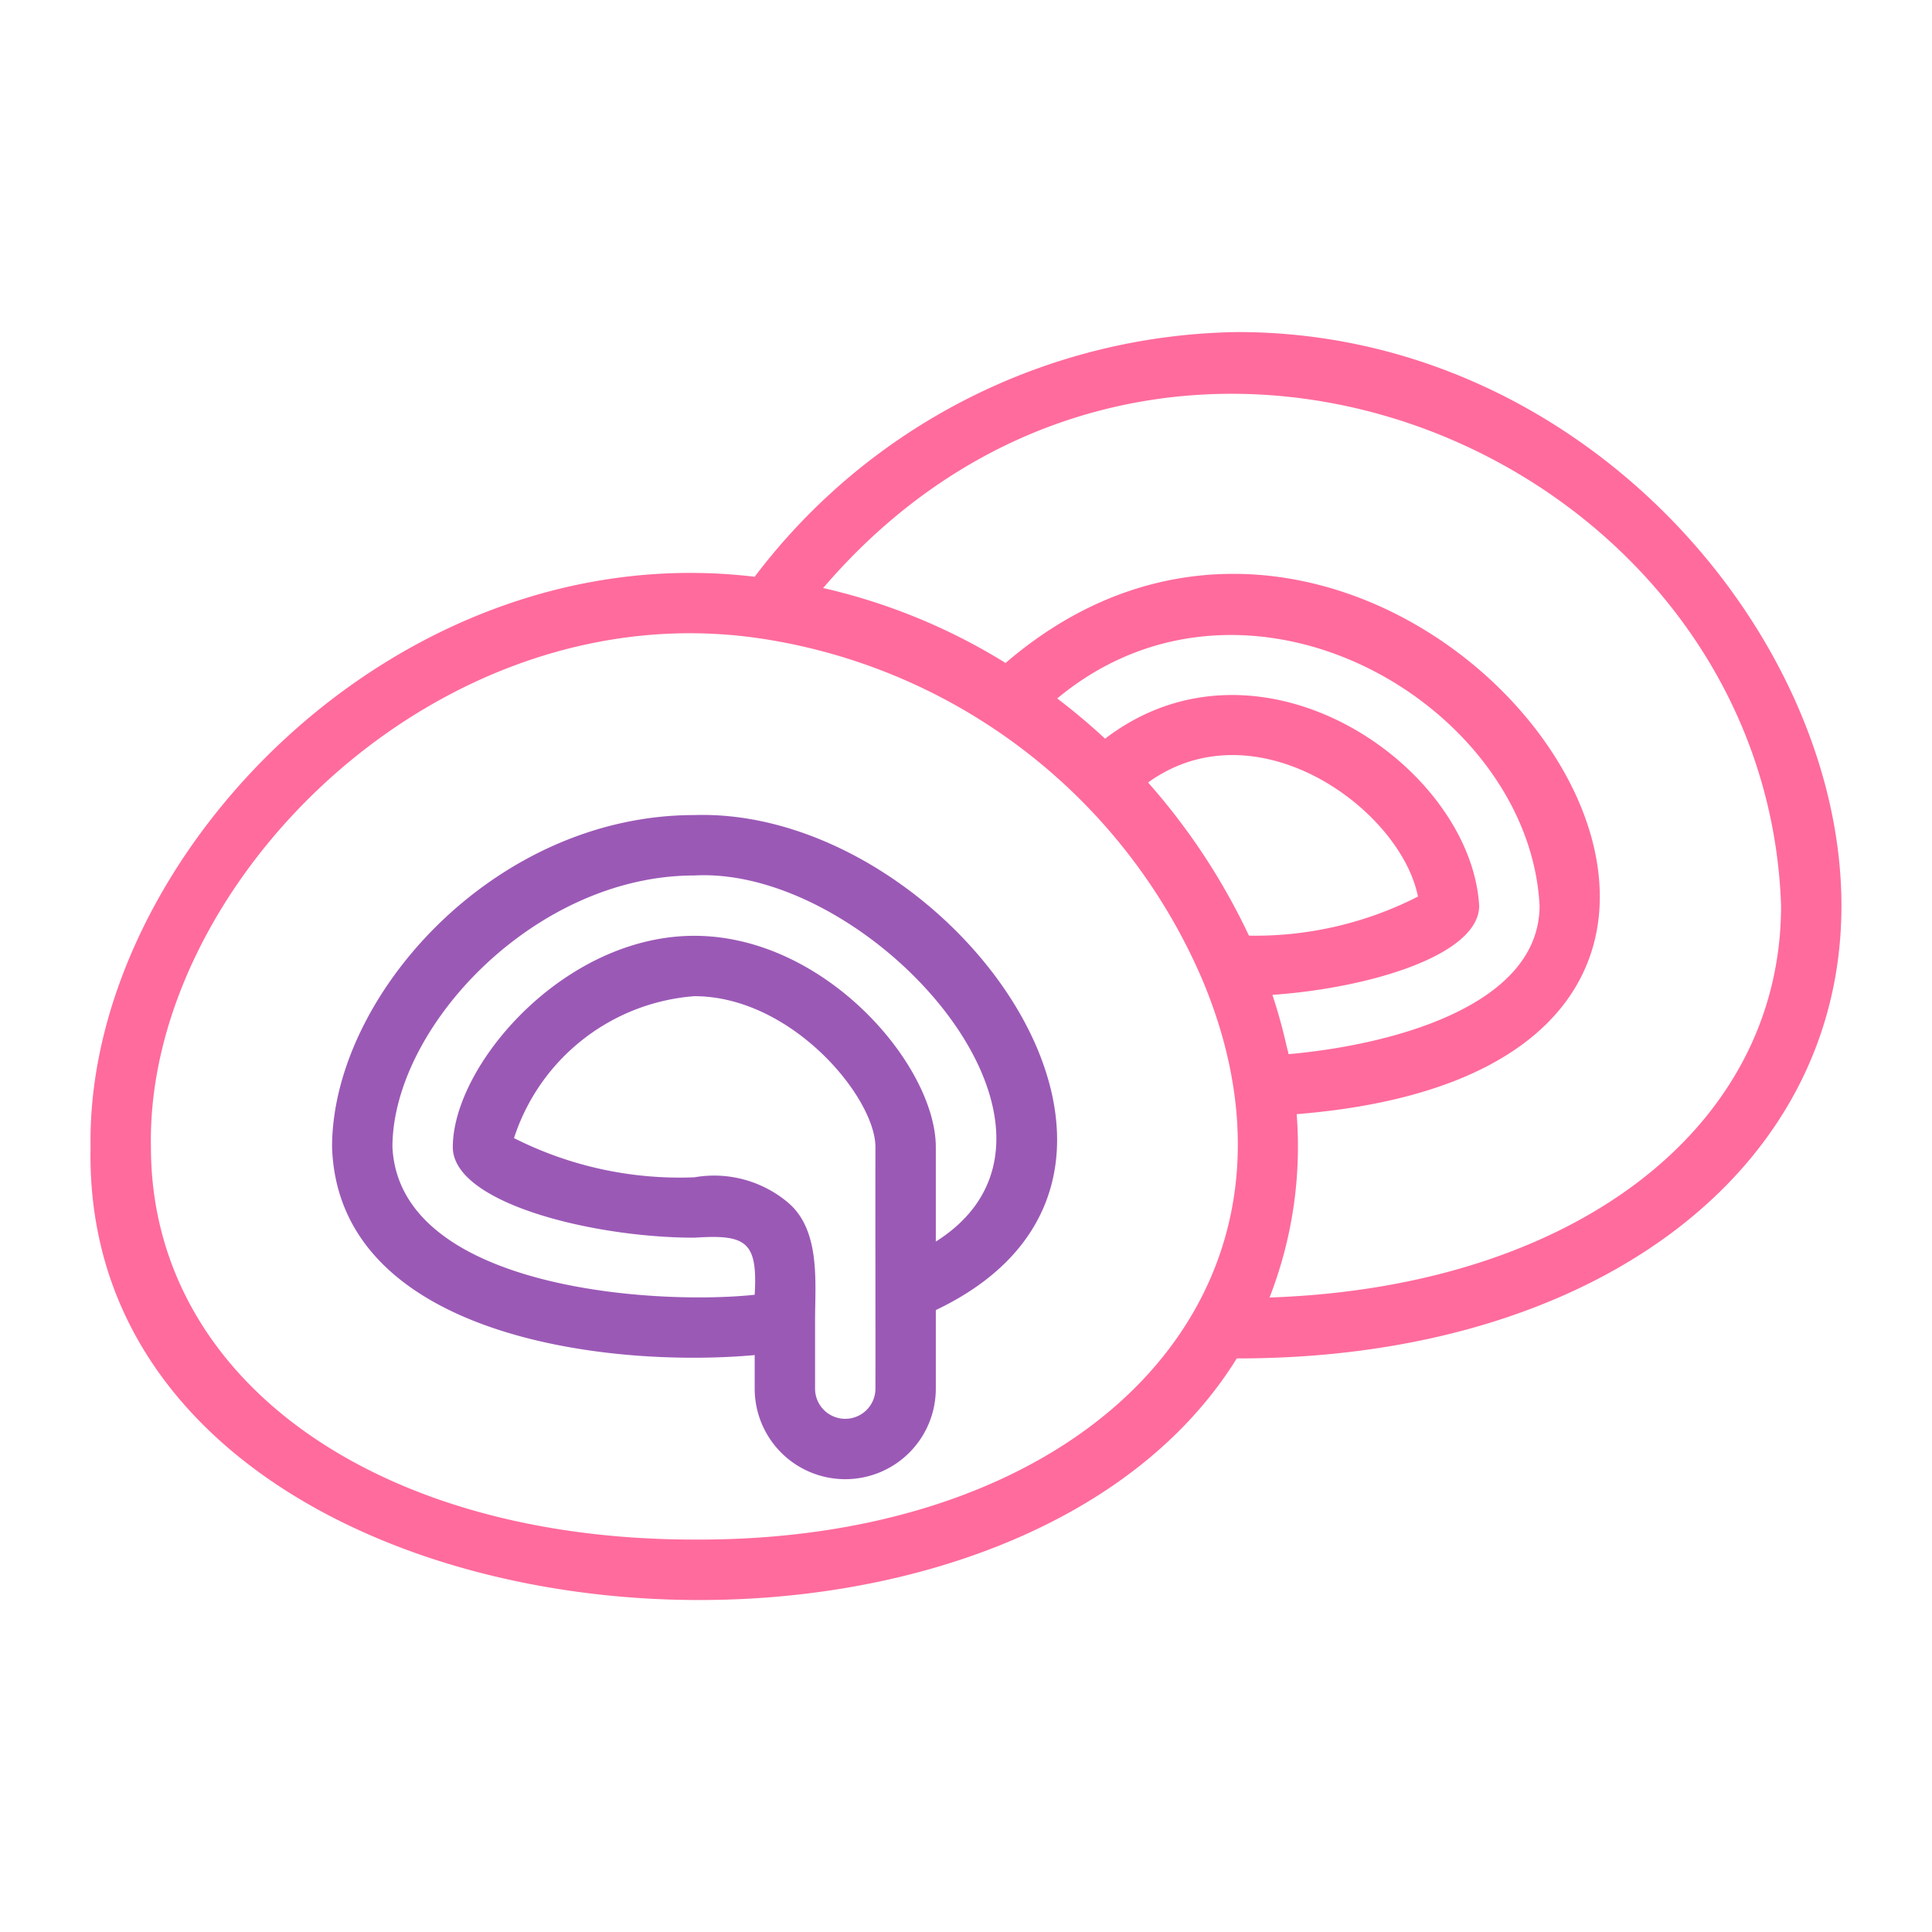
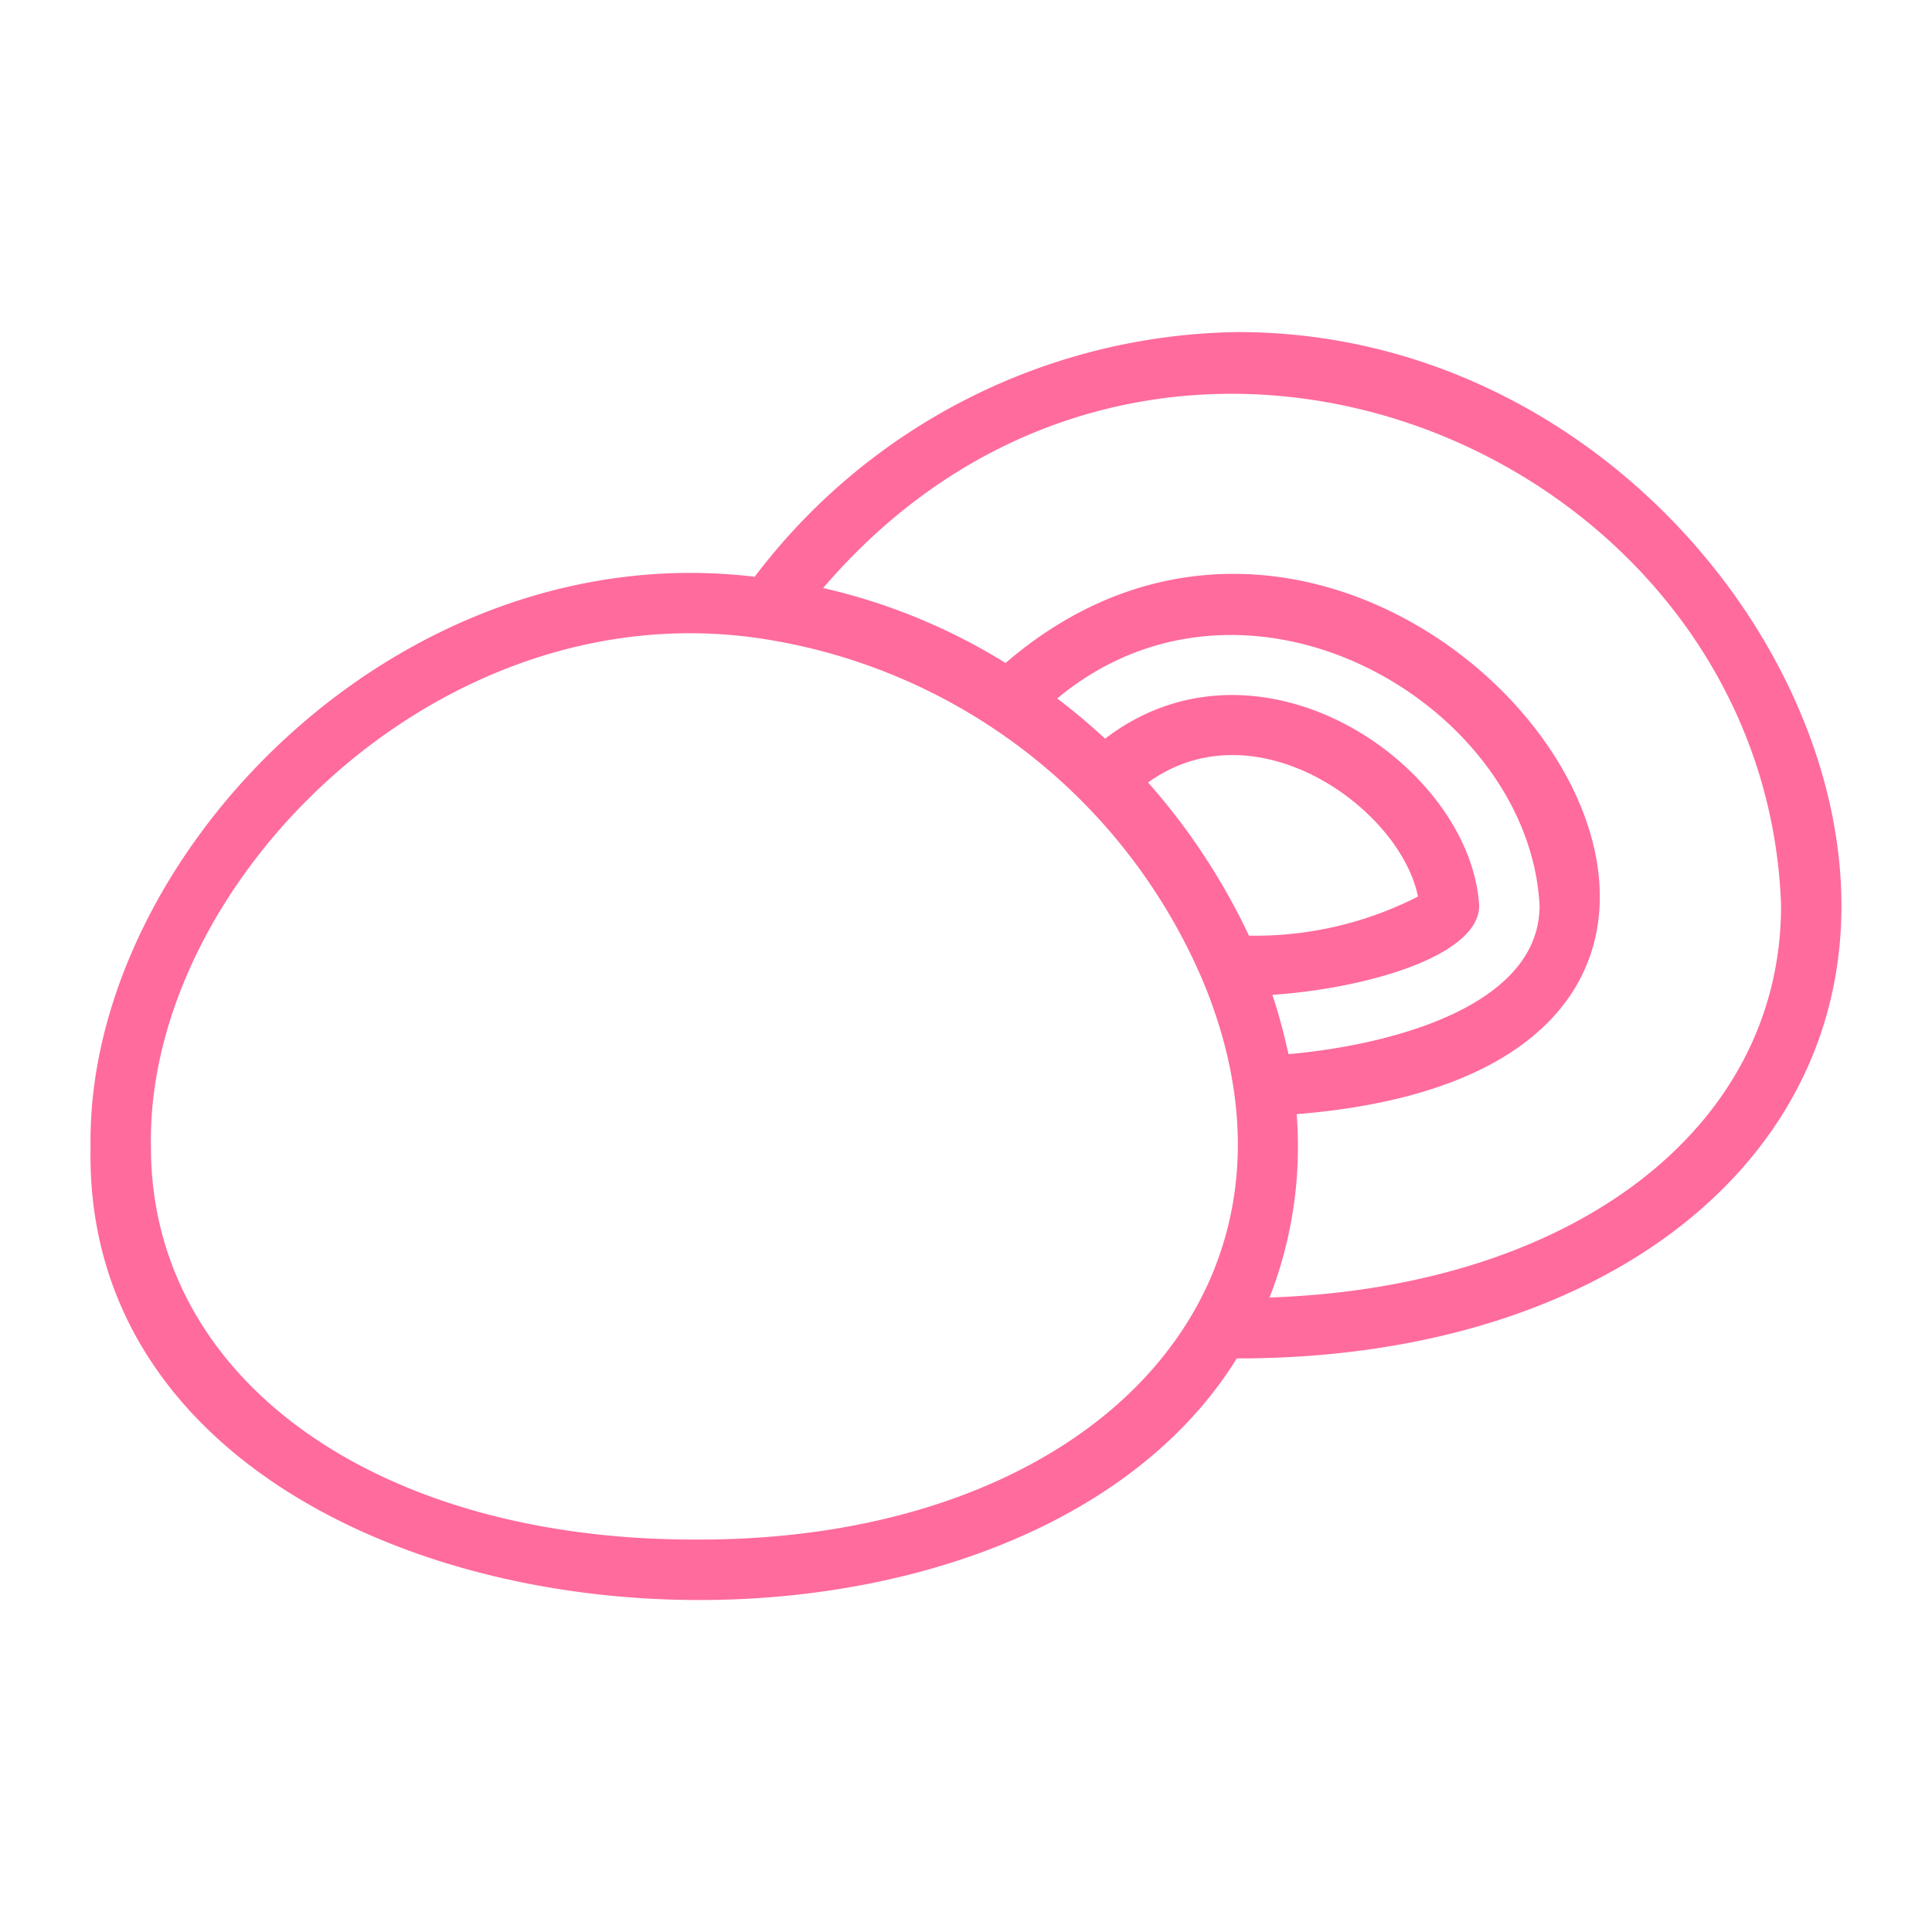
<svg xmlns="http://www.w3.org/2000/svg" width="800px" height="800px" viewBox="0 0 64 64" data-name="Layer 1" id="Layer_1">
  <path fill="#FF6B9D" d="M41,11a20.413,20.413,0,0,0-16.001,8.106C13.124,17.685,2.847,28.425,3,38c-.338,16.942,29.975,19.905,37.97,6.999C52.745,45.016,61.005,38.839,61,30,61,21.031,52.447,11,41,11ZM38.031,25.921c3.586-2.585,8.36.876,8.941,3.779a11.863,11.863,0,0,1-5.599,1.295A21.413,21.413,0,0,0,38.031,25.921Zm4.58,8.692c-.126-.557-.281-1.112-.461-1.657C45.316,32.737,49,31.653,49,30c-.287-4.653-7.267-9.453-12.393-5.53-.503-.468-1.033-.912-1.585-1.333C41.339,17.888,50.657,23.331,51,30c0,3.316-4.871,4.614-8.315,4.92C42.665,34.817,42.634,34.716,42.611,34.613ZM23,51C12.402,51,5,45.654,5,38c-.173-8.694,9.473-18.467,20.222-16.845a18.982,18.982,0,0,1,14.631,11.356C44.126,42.777,36.067,51.066,23,51Zm19.055-8.018a13.747,13.747,0,0,0,.899-6.074c21.674-1.752,3.447-26.205-9.643-14.946a19.856,19.856,0,0,0-6.043-2.483C38.451,6.421,58.486,14.914,59,30,59,37.398,52.086,42.639,42.055,42.982Z" />
-   <path fill="#9B59B6" d="M23,27c-6.647,0-12,6.018-12,11,.206,6.25,9.065,7.333,14,6.889V46a3,3,0,0,0,6,0V43.398C40.411,38.92,31.441,26.733,23,27Zm6,19a1,1,0,0,1-2,0V43.774c-.001-1.287.198-3.046-.926-3.962A3.799,3.799,0,0,0,23,39a12.159,12.159,0,0,1-5.973-1.299A6.826,6.826,0,0,1,23,33c3.223,0,6,3.353,6,5C28.994,39.926,29.004,44.104,29,46Zm2-4.871V38c0-2.7-3.661-7-8-7s-8,4.3-8,7c0,1.859,4.66,3,8,3,1.713-.114,2.104.118,2,1.891-3.347.355-11.765-.202-12-4.89,0-3.967,4.709-9,10-9C28.904,28.684,36.748,37.499,31,41.129Z" />
</svg>